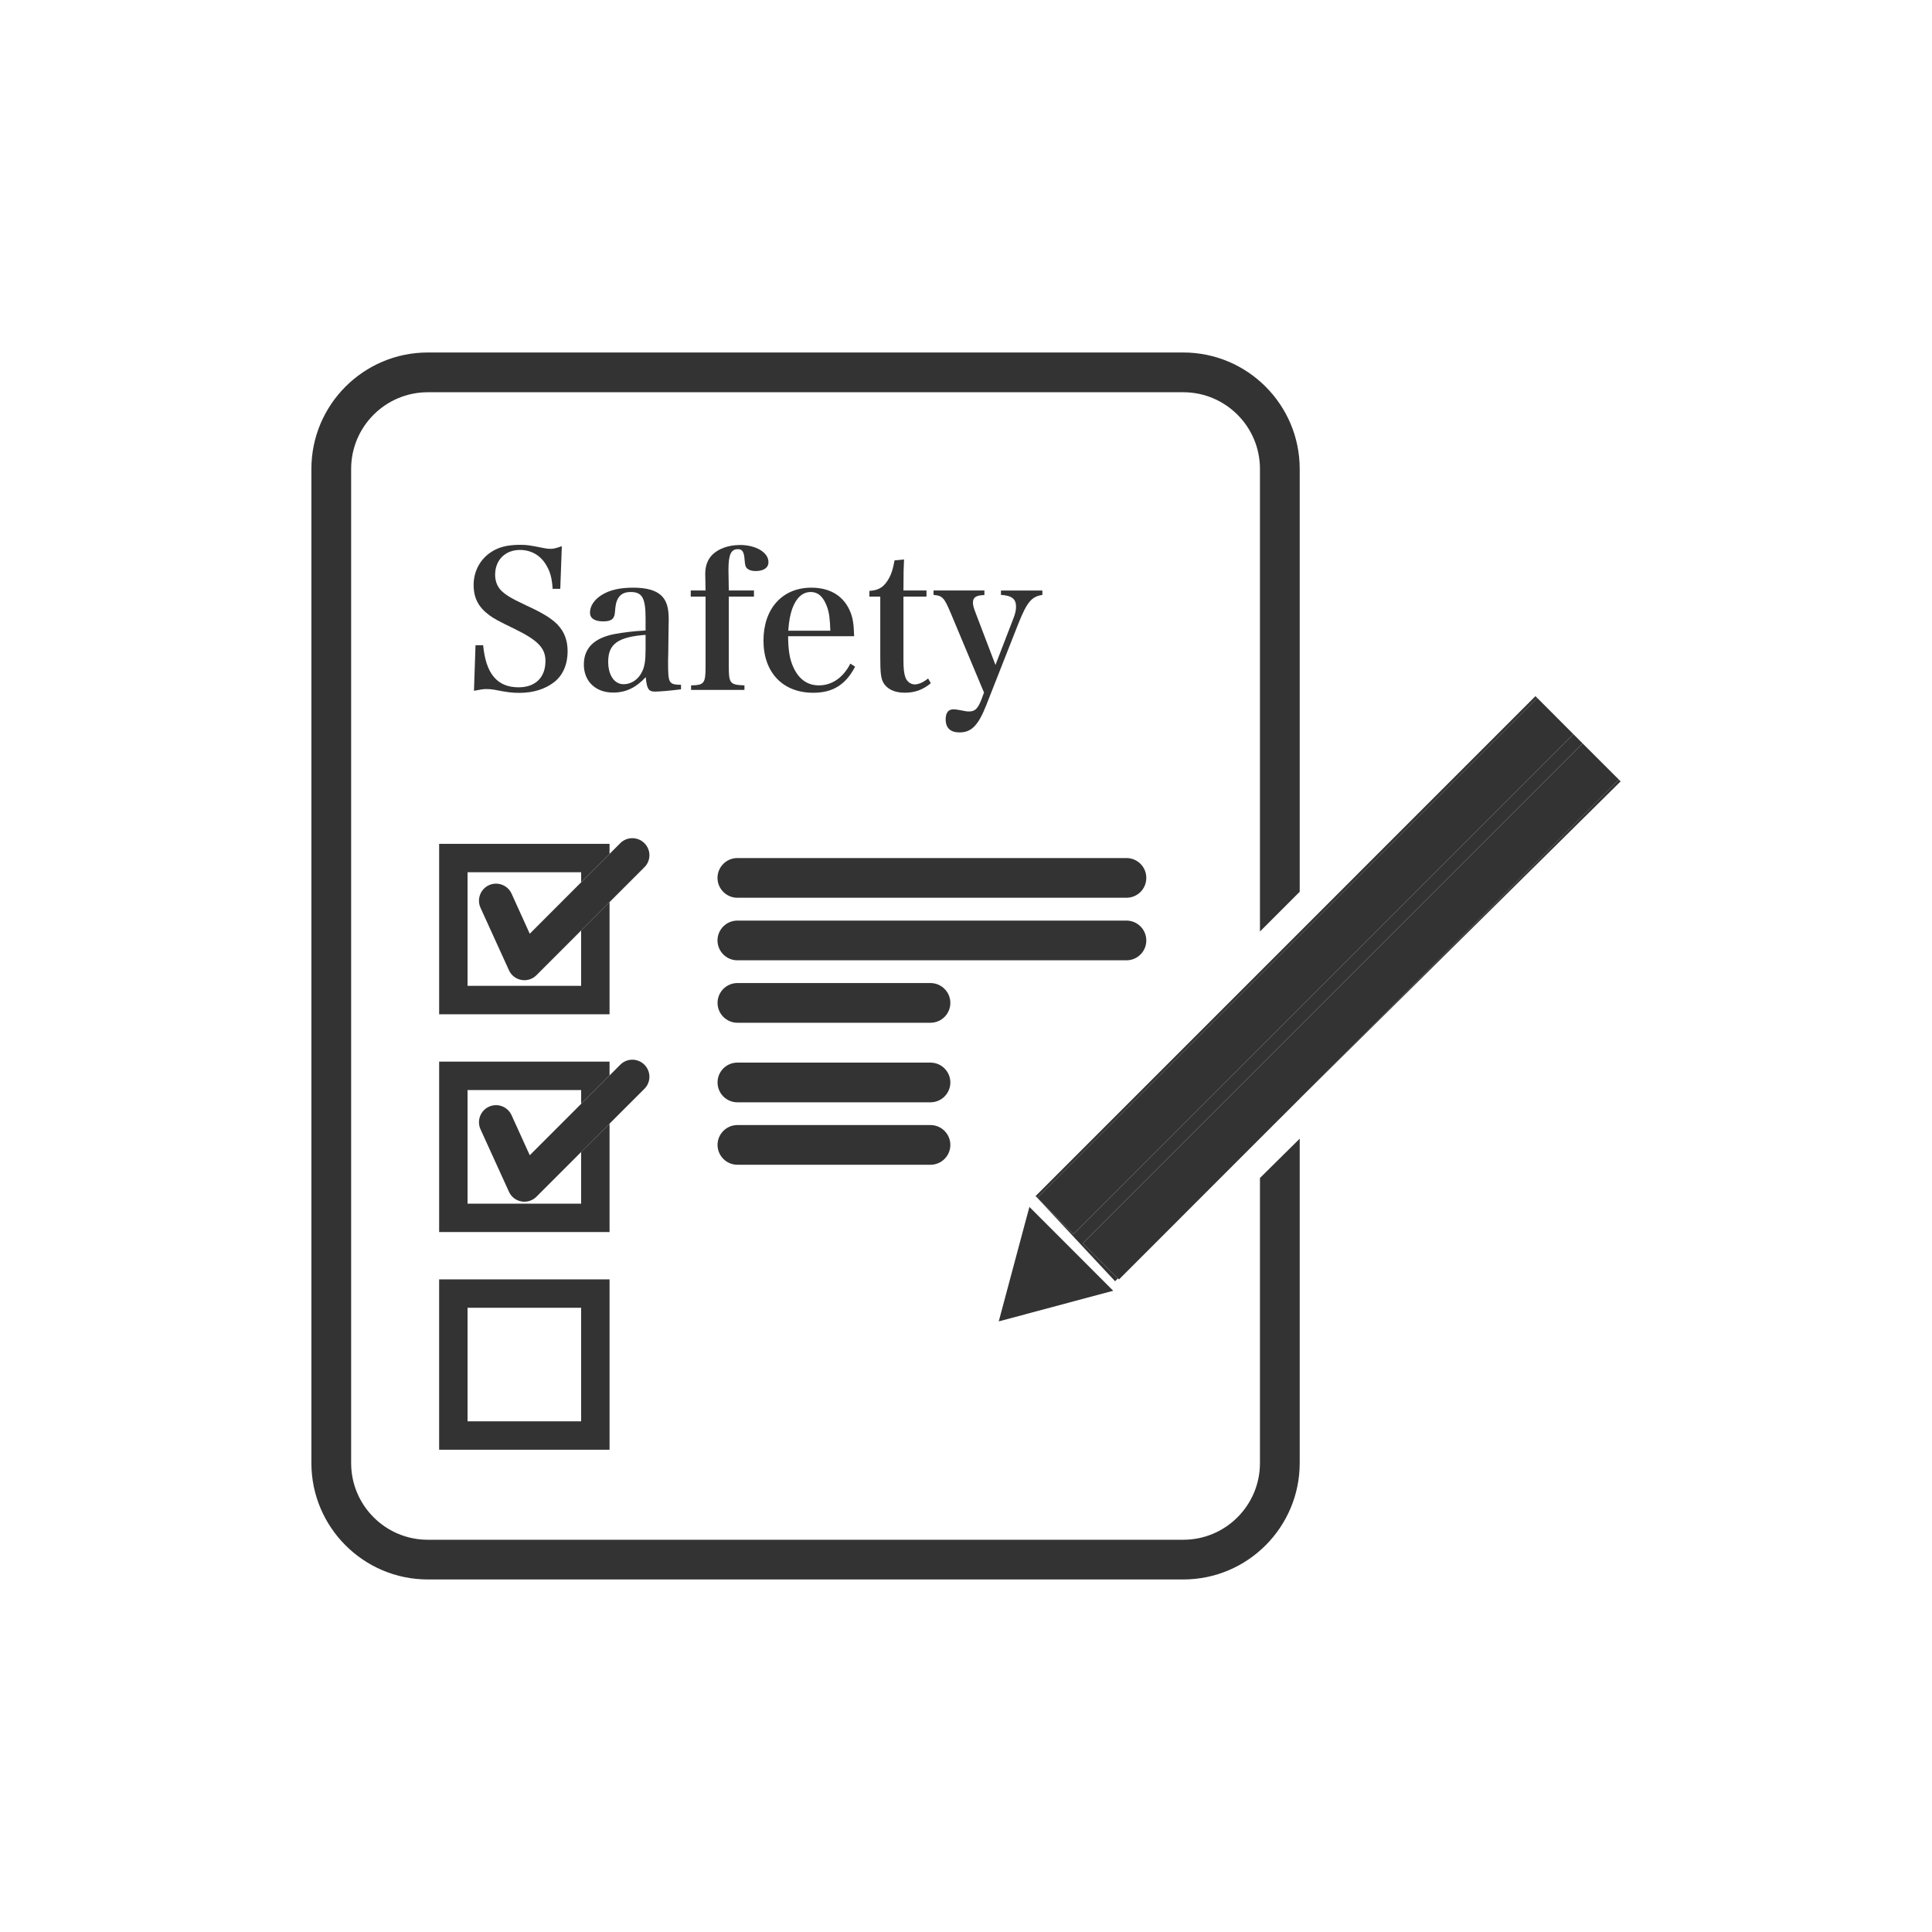
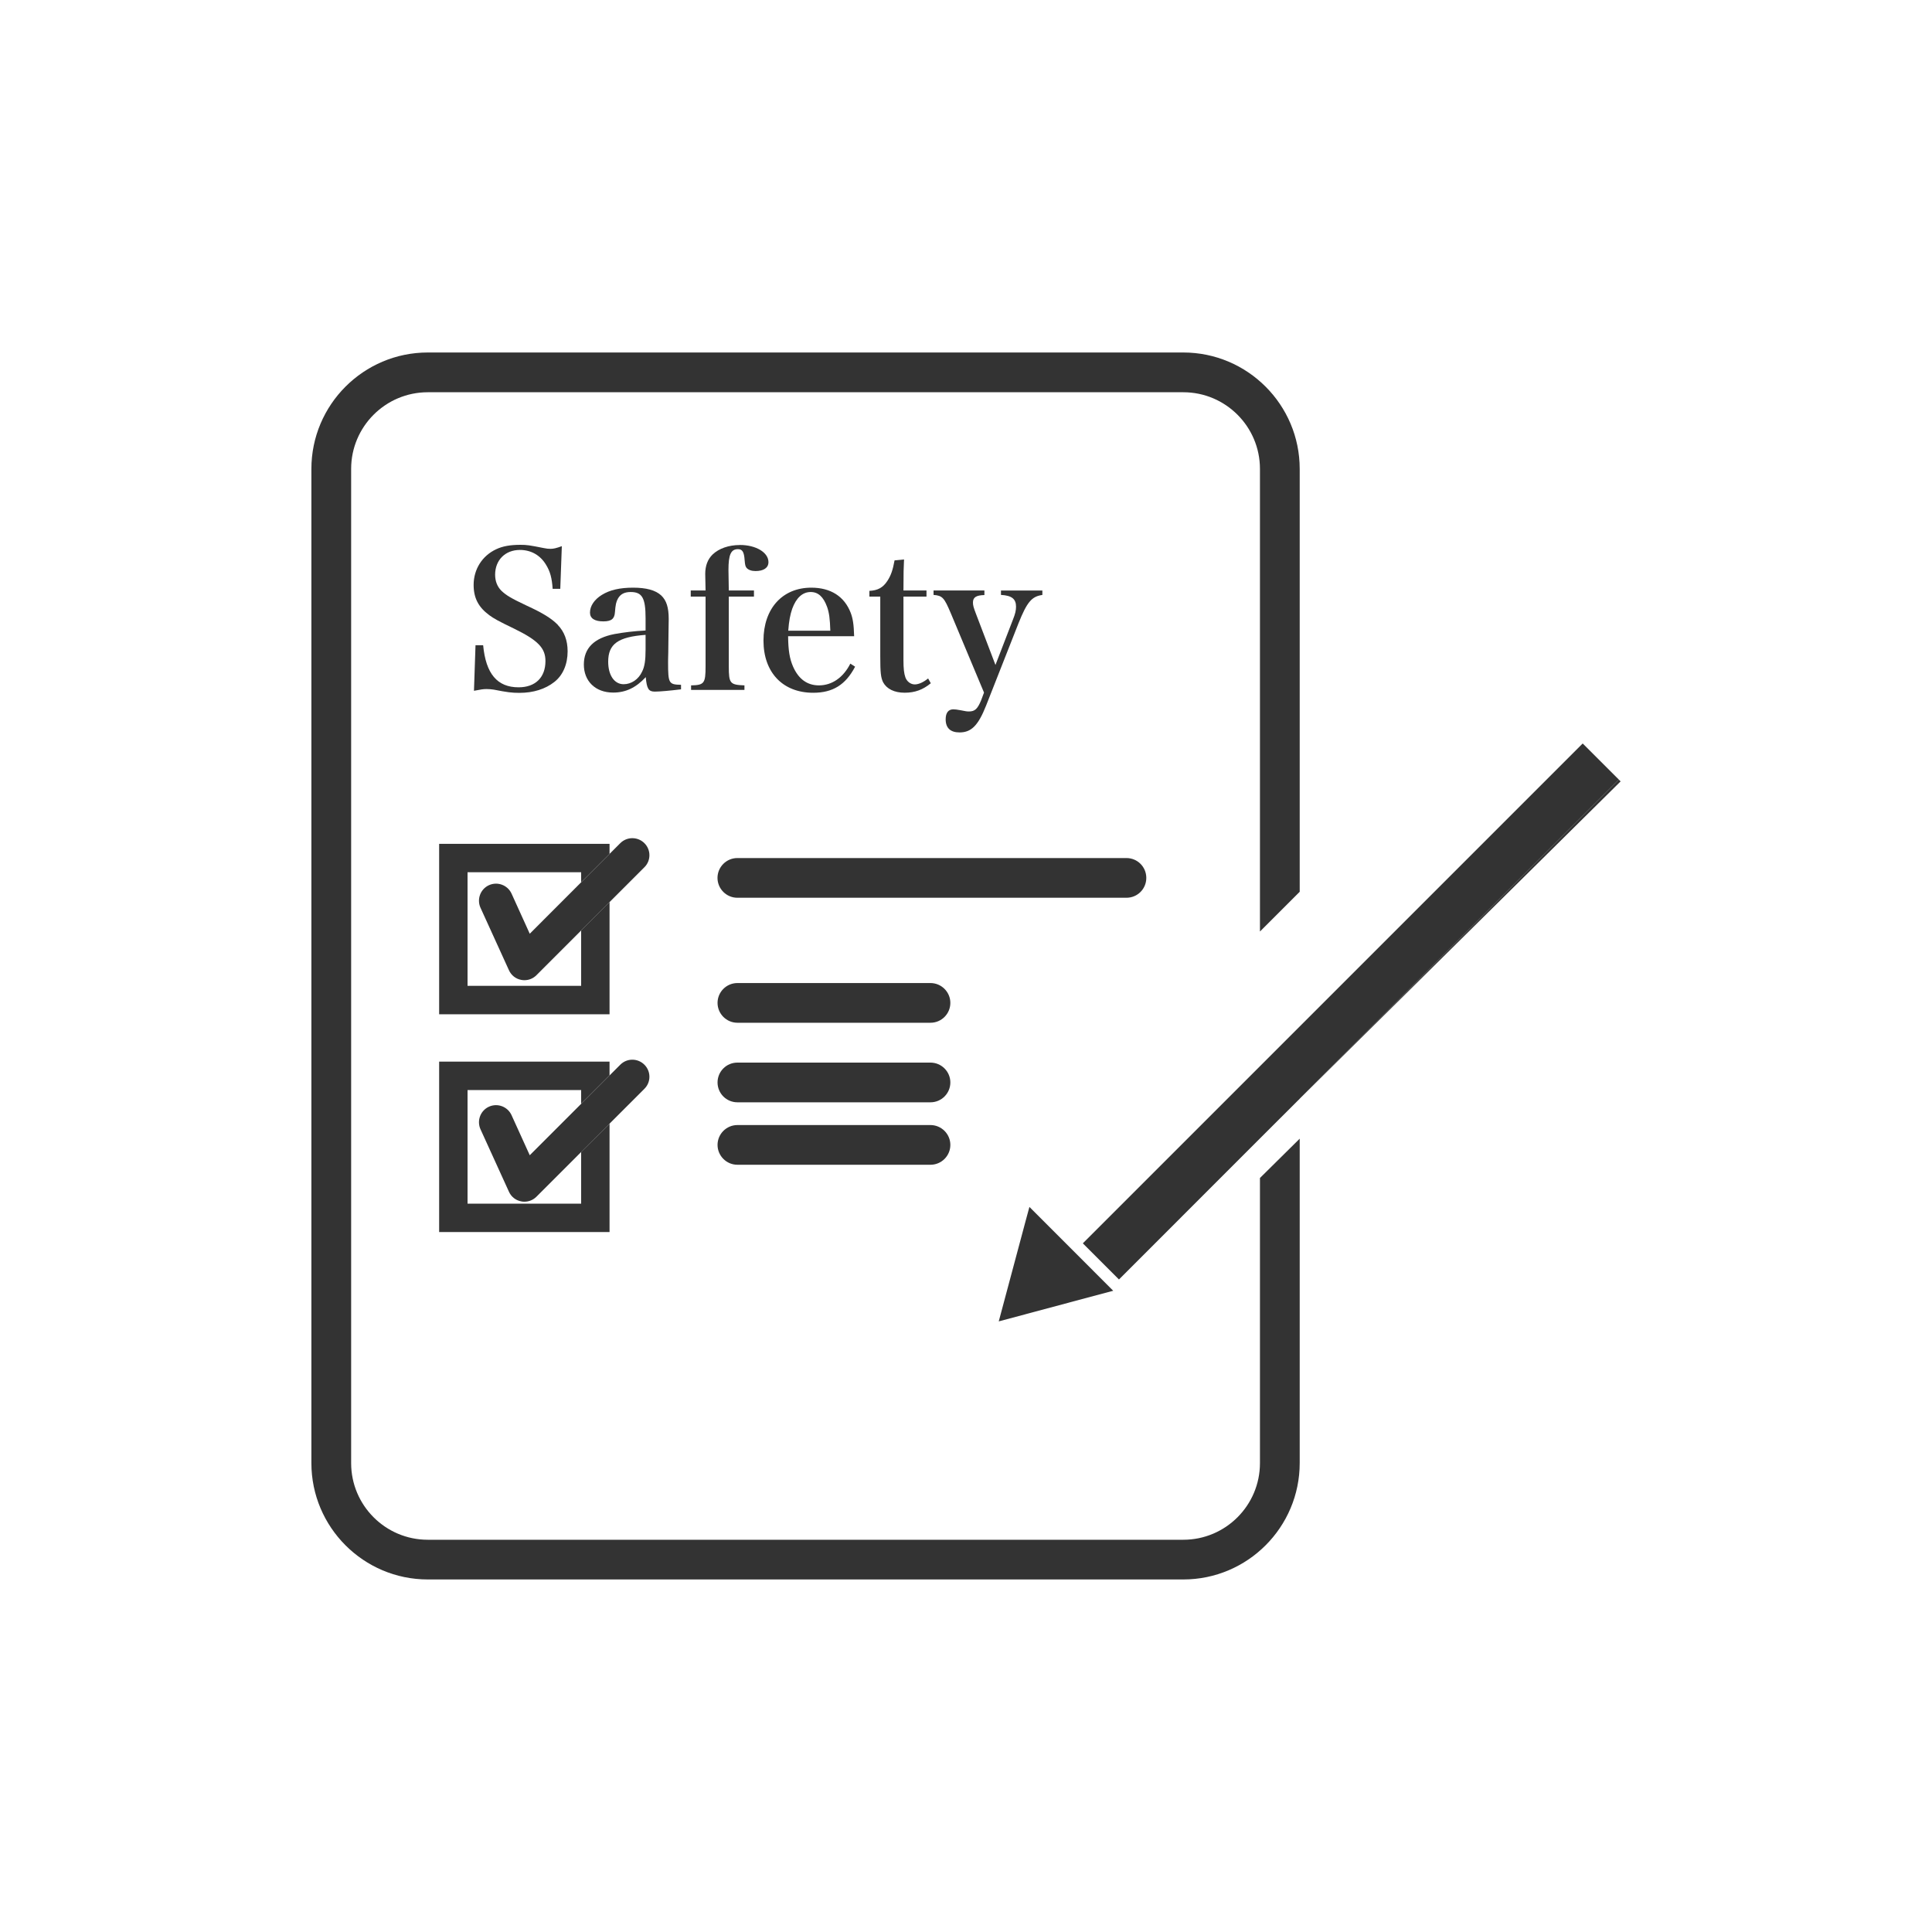
<svg xmlns="http://www.w3.org/2000/svg" id="_レイヤー_29" data-name="レイヤー 29" viewBox="0 0 400 400">
  <defs>
    <style>
      .cls-1 {
        fill: #333;
        stroke-width: 0px;
      }
    </style>
  </defs>
  <g>
    <path class="cls-1" d="m115.49,129.36c-1.35-1.34-3.04-2.41-6.55-4.02-3.15-1.49-4.14-2.09-5.13-3.03-.87-.87-1.3-2.01-1.3-3.32,0-3.03,2.09-5.13,5.13-5.13,2.33,0,4.26,1.11,5.44,3.12.82,1.34,1.19,2.68,1.34,4.93h1.58l.32-8.83c-1.19.43-1.74.55-2.36.55-.4,0-.83-.04-1.39-.16-2.95-.59-3.5-.67-4.81-.67-2.13,0-3.7.28-5.04.92-2.88,1.34-4.66,4.14-4.66,7.37,0,2.72.99,4.61,3.23,6.27.91.67,1.81,1.19,5.16,2.8,4.94,2.41,6.48,4.02,6.48,6.7,0,3.4-2.09,5.44-5.56,5.44-4.42,0-6.78-2.8-7.34-8.71h-1.58l-.32,9.43c1.42-.28,1.93-.36,2.6-.36.52,0,1.02.05,1.5.12,2.8.55,3.74.67,5.31.67,2.88,0,5.37-.79,7.22-2.25,1.78-1.38,2.76-3.67,2.76-6.35,0-2.28-.71-4.1-2.05-5.48Z" />
    <path class="cls-1" d="m138.32,137.16c0-.27,0-1.02.04-2.13l.04-3.43.05-3.43c0-2.43-.48-3.86-1.54-4.88-1.19-1.11-3.12-1.62-5.84-1.62s-4.81.47-6.47,1.5c-1.53.94-2.45,2.28-2.45,3.66,0,1.19.95,1.82,2.76,1.82,1.66,0,2.33-.52,2.41-1.94.12-1.49.24-2.13.63-2.8.54-.94,1.38-1.34,2.63-1.34,2.36,0,3.08,1.22,3.08,5.41v2.56c-2.45.12-4.54.39-6.47.74-4.22.83-6.31,2.93-6.31,6.31s2.33,5.8,6.08,5.8c2.56,0,4.69-.99,6.74-3.2.2,2.41.59,3,1.86,3,1.02,0,3.12-.19,5.44-.47v-.94c-2.53-.05-2.68-.28-2.68-4.62Zm-4.66-2.68c0,2.25-.2,3.55-.72,4.57-.74,1.62-2.25,2.61-3.82,2.61-1.93,0-3.2-1.86-3.2-4.66,0-3.67,2.02-5.13,7.74-5.56v3.03Z" />
    <path class="cls-1" d="m153.18,112.84c-2.29,0-4.34.71-5.64,1.96-1.02.99-1.53,2.33-1.53,4.03,0,.62.04,2.08.07,3.42h-3.07v1.27h3.07v14.43c0,3.52-.27,3.9-3,3.95v.94h11.05v-.94c-3-.12-3.24-.4-3.24-3.95v-14.43h5.21v-1.27h-5.21c-.04-2.32-.07-3.47-.07-4.26,0-3.15.51-4.29,1.96-4.29.92,0,1.27.55,1.39,2.28.08.99.15,1.26.39,1.58.36.43,1.03.67,1.86.67,1.69,0,2.68-.67,2.68-1.85,0-2.01-2.6-3.55-5.91-3.55Z" />
    <path class="cls-1" d="m176.05,137.4c-1.46,2.88-3.79,4.5-6.5,4.5-2.41,0-4.22-1.3-5.36-3.9-.72-1.66-.99-3.36-1.02-6.28h13.67c-.07-2.48-.27-3.67-.71-4.84-1.31-3.4-4.14-5.21-8.16-5.21-6,0-9.9,4.34-9.9,10.96s4.02,10.8,10.29,10.8c4.07,0,6.71-1.65,8.68-5.4l-.99-.63Zm-12.03-11.36c.83-2.28,2.14-3.47,3.83-3.47,1.54,0,2.63.99,3.39,3.08.43,1.22.59,2.45.67,4.93h-8.71c.15-2.05.4-3.32.82-4.54Z" />
    <path class="cls-1" d="m192.14,140.48c-.99.79-1.94,1.22-2.76,1.22s-1.62-.59-1.93-1.46c-.28-.79-.4-1.82-.4-3.55v-13.17h4.77v-1.27h-4.77c0-3.59.04-4.81.12-6.42l-1.96.19c-.36,1.98-.75,3.12-1.47,4.22-.91,1.42-2.01,2.01-3.74,2.09v1.19h2.25v12.3c0,3.52.12,4.46.59,5.44.75,1.38,2.33,2.16,4.46,2.16s3.79-.62,5.41-1.96l-.55-.99Z" />
    <path class="cls-1" d="m207.24,122.25v.92c2.21.12,3.12.82,3.12,2.43,0,.75-.15,1.47-.67,2.76l-3.59,9.31-4.06-10.65c-.48-1.26-.6-1.69-.6-2.28,0-1.07.67-1.5,2.37-1.54v-.95h-10.53v.92c1.86.15,2.21.59,3.55,3.74l6.9,16.48-.59,1.58c-.75,1.81-1.3,2.33-2.53,2.33-.4,0-.71-.04-1.66-.24-.79-.15-1.22-.2-1.58-.2-1.02,0-1.58.72-1.58,2.06,0,1.81.99,2.72,2.88,2.72,2.45,0,3.86-1.46,5.48-5.53l6.7-17.02c1.78-4.46,2.76-5.61,4.96-5.91v-.92h-8.59Z" />
  </g>
  <g>
    <path class="cls-1" d="m260.86,302.92c0,8.75-7.11,15.87-15.87,15.87H88.57c-8.76,0-15.87-7.12-15.87-15.87V97.08c0-8.75,7.11-15.87,15.87-15.87h156.42c8.76,0,15.87,7.12,15.87,15.87v95.78l8.23-8.23v-87.55c0-13.28-10.8-24.1-24.1-24.1H88.57c-13.3,0-24.1,10.82-24.1,24.1v205.83c0,13.28,10.8,24.1,24.1,24.1h156.42c13.3,0,24.1-10.82,24.1-24.1v-67.16l-8.23,8.14v59.03Z" />
    <polygon class="cls-1" points="335.16 161.4 269.09 227.47 335.53 161.78 335.16 161.4" />
-     <polygon class="cls-1" points="260.86 220.75 269.09 212.52 327.68 153.93 325.75 152 260.86 216.89 222.26 255.49 214.78 248 318.28 144.51 317.9 144.13 269.09 192.95 260.86 201.18 214.41 247.63 230.87 265.27 231.45 264.68 224.19 257.42 260.86 220.75" />
-     <polygon class="cls-1" points="214.78 248 222.26 255.49 260.86 216.89 325.75 152 318.28 144.51 214.78 248" />
    <polygon class="cls-1" points="327.68 153.93 269.09 212.52 260.86 220.75 224.19 257.42 231.45 264.68 231.67 264.9 260.86 235.7 268.55 228.02 269.09 227.49 269.09 227.47 335.16 161.4 327.68 153.93" />
    <polygon class="cls-1" points="206.78 273.58 225.82 268.48 230.48 267.24 213.13 249.88 212.08 253.76 212.08 253.77 206.78 273.58" />
    <polygon class="cls-1" points="120.32 182.66 120.32 180.59 96.8 180.59 96.8 204.11 120.32 204.11 120.32 192.64 126.2 186.76 126.2 209.99 90.92 209.99 90.92 174.71 126.2 174.71 126.2 176.78 120.32 182.66" />
    <polygon class="cls-1" points="120.32 228.53 120.32 225.68 96.8 225.68 96.8 249.2 120.32 249.2 120.32 238.5 123.26 235.58 126.2 232.64 126.2 255.08 90.92 255.08 90.92 219.8 126.2 219.8 126.2 222.65 120.32 228.53" />
-     <path class="cls-1" d="m90.92,264.88v35.27h35.28v-35.27h-35.28Zm29.4,29.39h-23.52v-23.51h23.52v23.51Z" />
    <path class="cls-1" d="m133.41,179.56l-22.35,22.35c-.67.67-1.56,1.03-2.49,1.03-.21,0-.42-.02-.63-.06-1.14-.2-2.1-.95-2.57-2.01l-5.89-12.93c-.8-1.78-.01-3.87,1.75-4.67,1.78-.81,3.87-.02,4.68,1.74l3.77,8.31,10.65-10.66,8.09-8.09c1.38-1.38,3.61-1.38,5,0,1.38,1.38,1.38,3.61,0,4.98Z" />
    <path class="cls-1" d="m133.41,225.43l-10.15,10.15-2.94,2.93-9.26,9.26c-.67.67-1.56,1.03-2.49,1.03-.21,0-.42-.01-.63-.06-1.14-.2-2.1-.95-2.57-2.01l-5.89-12.93c-.8-1.78-.01-3.87,1.75-4.67,1.78-.81,3.87-.02,4.68,1.75l3.77,8.3,16.53-16.53,2.21-2.21c1.38-1.39,3.61-1.39,5,0,1.38,1.38,1.38,3.61,0,4.98Z" />
    <path class="cls-1" d="m233.22,177.65h-80.56c-2.27,0-4.11,1.85-4.11,4.11s1.85,4.11,4.11,4.11h80.56c2.28,0,4.11-1.83,4.11-4.11s-1.83-4.11-4.11-4.11Z" />
-     <path class="cls-1" d="m237.33,194.71c0-2.27-1.83-4.11-4.11-4.11h-80.56c-2.27,0-4.11,1.85-4.11,4.11s1.85,4.11,4.11,4.11h80.56c2.28,0,4.11-1.85,4.11-4.11Z" />
    <path class="cls-1" d="m192.65,203.53h-39.98c-2.27,0-4.11,1.85-4.11,4.11s1.85,4.11,4.11,4.11h39.98c2.27,0,4.11-1.85,4.11-4.11s-1.85-4.11-4.11-4.11Z" />
    <path class="cls-1" d="m192.65,220h-39.98c-2.27,0-4.11,1.83-4.11,4.11s1.85,4.11,4.11,4.11h39.98c2.27,0,4.11-1.85,4.11-4.11s-1.85-4.11-4.11-4.11Z" />
    <path class="cls-1" d="m192.65,232.93h-39.98c-2.27,0-4.11,1.85-4.11,4.11s1.85,4.11,4.11,4.11h39.98c2.27,0,4.11-1.85,4.11-4.11s-1.85-4.11-4.11-4.11Z" />
  </g>
</svg>